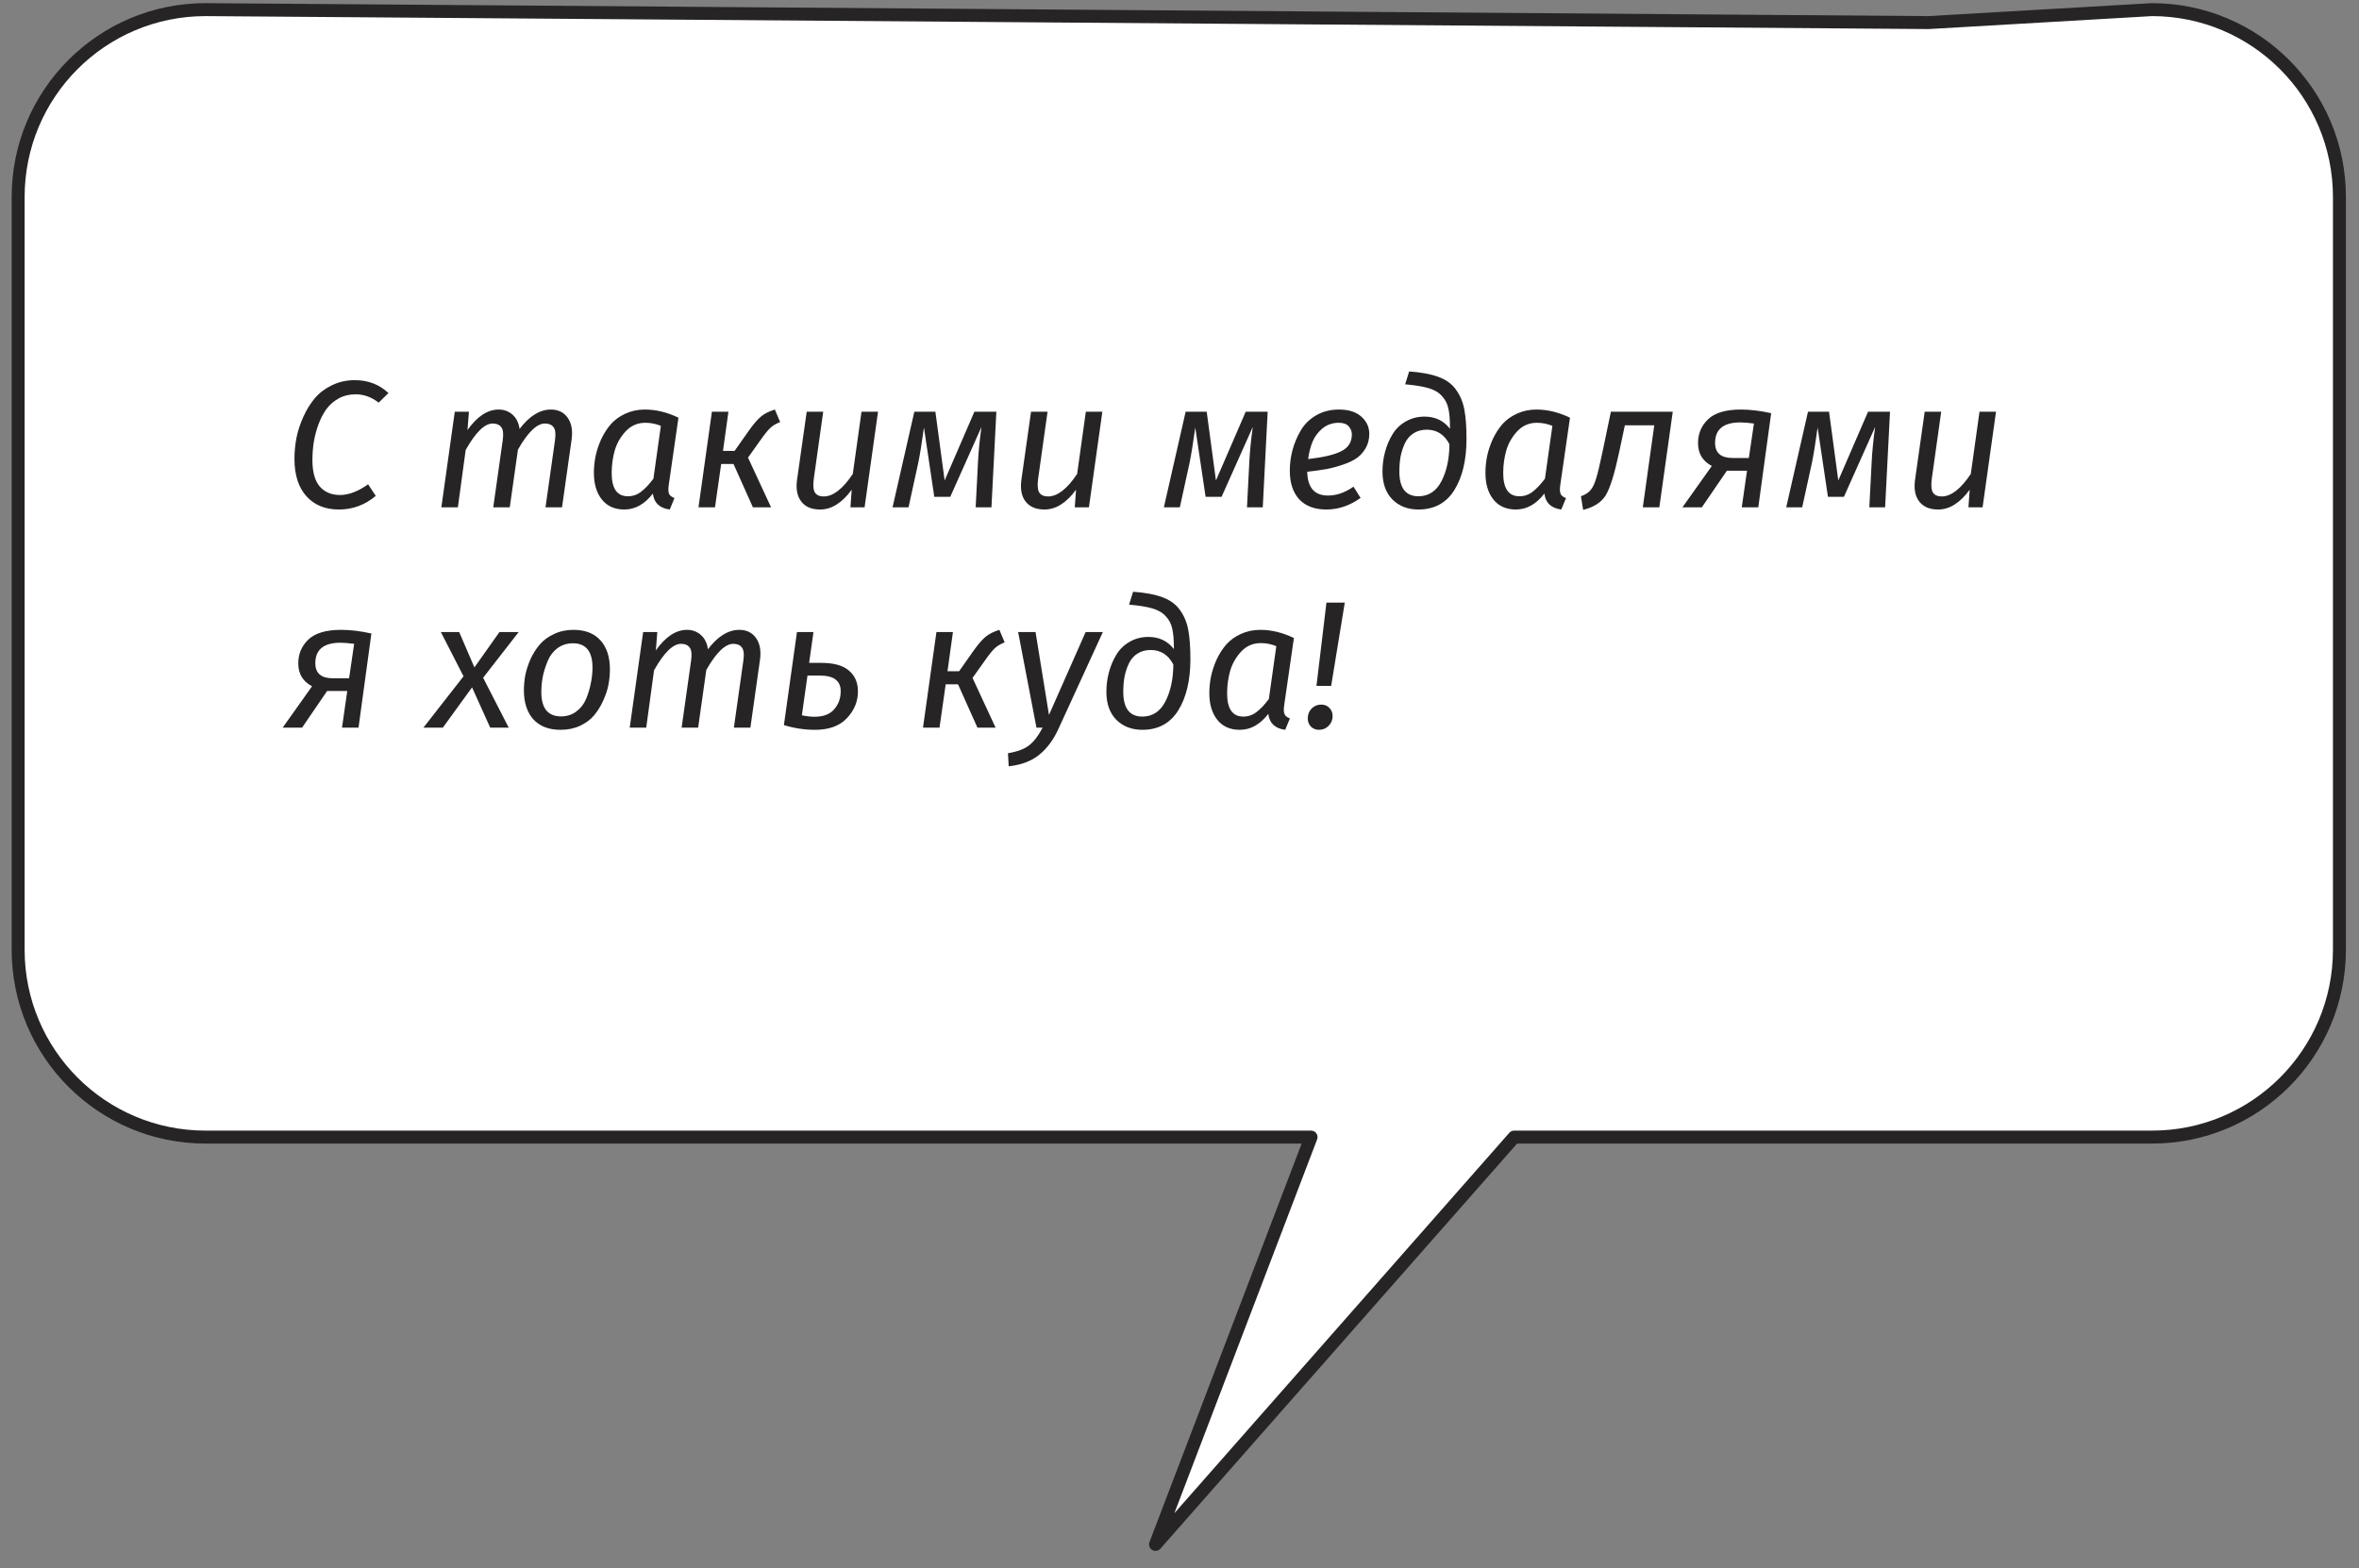
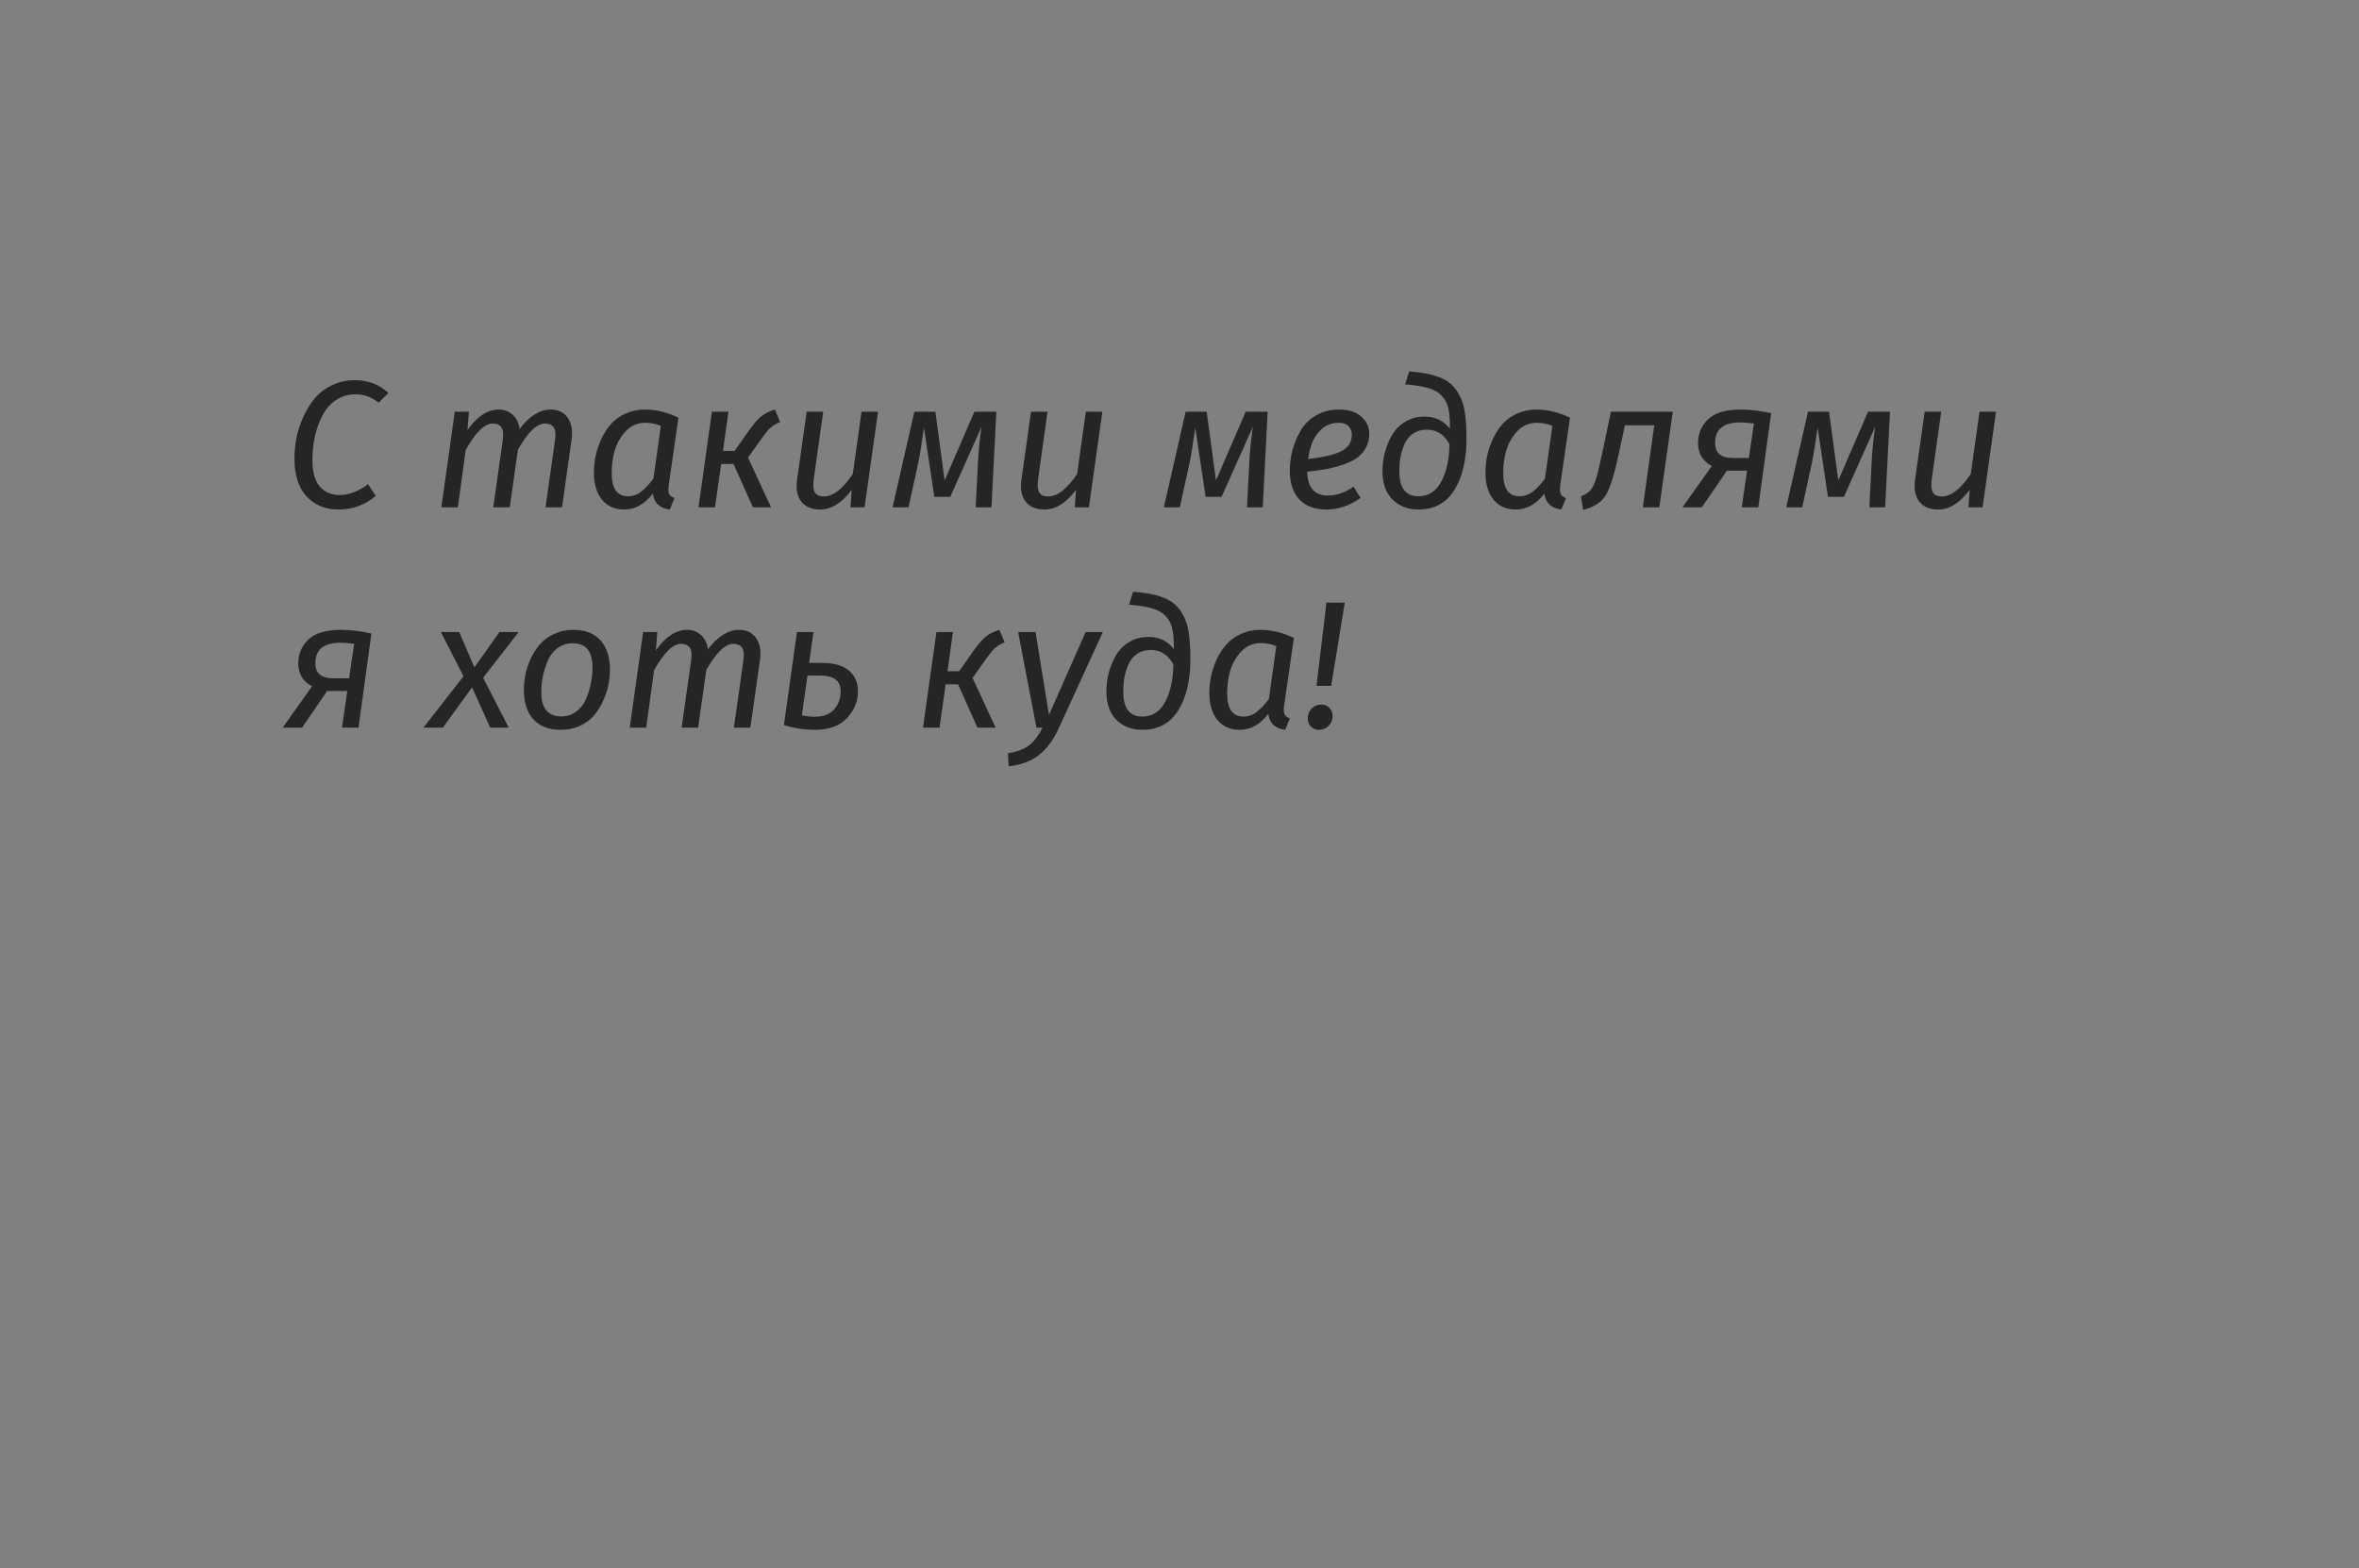
<svg xmlns="http://www.w3.org/2000/svg" width="182" height="121" viewBox="0 0 182 121" fill="none">
  <rect x="0" y="0" width="182" height="121" fill="#808080" stroke="none" />
  <g clip-path="url(#clip0_2002_563)">
-     <path d="M166.02 0.743L148.79 1.743L15.86 0.743C7.87 0.743 1.4 7.213 1.4 15.203V73.283C1.4 81.273 7.87 87.743 15.86 87.743H101.15L89.15 119.173L116.82 87.743H166.03C174.02 87.743 180.49 81.273 180.49 73.283V15.203C180.49 7.213 174.01 0.743 166.02 0.743Z" fill="white" stroke="#272425" stroke-miterlimit="10" stroke-linecap="round" stroke-linejoin="round" />
    <path d="M27.38 29.334C28.398 29.334 29.261 29.666 29.97 30.328L29.214 31.07C28.664 30.641 28.071 30.426 27.436 30.426C26.951 30.426 26.512 30.534 26.12 30.748C25.738 30.963 25.42 31.243 25.168 31.588C24.926 31.934 24.72 32.335 24.552 32.792C24.394 33.24 24.277 33.693 24.202 34.15C24.137 34.598 24.104 35.051 24.104 35.508C24.104 36.432 24.296 37.114 24.678 37.552C25.061 37.982 25.579 38.196 26.232 38.196C26.904 38.196 27.628 37.921 28.402 37.37L28.99 38.266C28.16 38.966 27.212 39.316 26.148 39.316C25.094 39.316 24.258 38.976 23.642 38.294C23.026 37.613 22.718 36.647 22.718 35.396C22.718 34.864 22.77 34.328 22.872 33.786C22.984 33.236 23.162 32.694 23.404 32.162C23.647 31.621 23.941 31.145 24.286 30.734C24.641 30.314 25.084 29.978 25.616 29.726C26.148 29.465 26.736 29.334 27.38 29.334ZM42.507 31.602C43.067 31.602 43.496 31.812 43.795 32.232C44.094 32.652 44.196 33.208 44.103 33.898L43.361 39.148H42.087L42.815 33.996C42.89 33.492 42.852 33.147 42.703 32.96C42.563 32.774 42.344 32.68 42.045 32.68C41.42 32.68 40.724 33.352 39.959 34.696L39.329 39.148H38.055L38.783 33.996C38.858 33.492 38.82 33.147 38.671 32.96C38.531 32.774 38.312 32.68 38.013 32.68C37.388 32.68 36.692 33.362 35.927 34.724L35.325 39.148H34.051L35.087 31.77H36.179L36.067 33.184C36.814 32.13 37.616 31.602 38.475 31.602C38.886 31.602 39.24 31.733 39.539 31.994C39.838 32.256 40.02 32.624 40.085 33.1C40.841 32.102 41.648 31.602 42.507 31.602ZM49.754 31.602C50.613 31.602 51.476 31.812 52.344 32.232L51.588 37.468C51.551 37.739 51.56 37.949 51.616 38.098C51.672 38.238 51.812 38.35 52.036 38.434L51.672 39.316C50.888 39.214 50.454 38.803 50.37 38.084C49.736 38.906 49.003 39.316 48.172 39.316C47.425 39.316 46.847 39.06 46.436 38.546C46.026 38.033 45.82 37.347 45.82 36.488C45.82 36.068 45.862 35.644 45.946 35.214C46.039 34.776 46.184 34.337 46.38 33.898C46.586 33.46 46.833 33.072 47.122 32.736C47.421 32.4 47.794 32.13 48.242 31.924C48.7 31.71 49.203 31.602 49.754 31.602ZM49.782 32.624C49.194 32.624 48.695 32.839 48.284 33.268C47.883 33.698 47.598 34.192 47.43 34.752C47.272 35.312 47.192 35.896 47.192 36.502C47.192 37.697 47.608 38.294 48.438 38.294C48.821 38.294 49.161 38.178 49.46 37.944C49.768 37.711 50.086 37.375 50.412 36.936L50.986 32.862C50.613 32.704 50.212 32.624 49.782 32.624ZM59.783 31.602L60.189 32.568C59.853 32.699 59.592 32.858 59.405 33.044C59.218 33.222 58.952 33.558 58.607 34.052L57.711 35.312L59.489 39.148H58.089L56.591 35.802H55.639L55.163 39.148H53.889L54.925 31.77H56.199L55.779 34.794H56.675L57.739 33.282C58.121 32.741 58.444 32.363 58.705 32.148C58.966 31.924 59.325 31.742 59.783 31.602ZM63.274 39.316C62.62 39.316 62.135 39.111 61.818 38.7C61.5 38.29 61.393 37.725 61.496 37.006L62.238 31.77H63.512L62.784 36.95C62.718 37.445 62.746 37.795 62.868 38C62.998 38.206 63.227 38.308 63.554 38.308C64.272 38.308 65.019 37.73 65.794 36.572L66.466 31.77H67.74L66.704 39.148H65.612L65.71 37.79C64.963 38.808 64.151 39.316 63.274 39.316ZM76.87 31.77L76.492 39.148H75.274L75.456 35.62C75.493 34.846 75.582 33.954 75.722 32.946L73.314 38.336H72.082L71.284 32.988C71.125 34.146 70.981 35.046 70.85 35.69L70.094 39.148H68.862L70.542 31.77H72.166L72.88 37.076L75.176 31.77H76.87ZM80.582 39.316C79.929 39.316 79.444 39.111 79.126 38.7C78.809 38.29 78.702 37.725 78.804 37.006L79.546 31.77H80.82L80.092 36.95C80.027 37.445 80.055 37.795 80.176 38C80.307 38.206 80.536 38.308 80.862 38.308C81.581 38.308 82.328 37.73 83.102 36.572L83.774 31.77H85.048L84.012 39.148H82.92L83.018 37.79C82.272 38.808 81.46 39.316 80.582 39.316ZM97.802 31.77L97.424 39.148H96.206L96.388 35.62C96.425 34.846 96.514 33.954 96.654 32.946L94.246 38.336H93.014L92.216 32.988C92.057 34.146 91.912 35.046 91.782 35.69L91.026 39.148H89.794L91.474 31.77H93.098L93.812 37.076L96.108 31.77H97.802ZM105.642 33.478C105.642 33.88 105.554 34.239 105.376 34.556C105.208 34.864 104.984 35.121 104.704 35.326C104.434 35.522 104.079 35.695 103.64 35.844C103.211 35.994 102.782 36.11 102.352 36.194C101.923 36.269 101.424 36.339 100.854 36.404C100.882 37.627 101.414 38.238 102.45 38.238C103.122 38.238 103.78 38.01 104.424 37.552L104.97 38.42C104.14 39.018 103.258 39.316 102.324 39.316C101.428 39.316 100.733 39.055 100.238 38.532C99.753 38 99.51 37.263 99.51 36.32C99.51 35.779 99.58 35.247 99.72 34.724C99.86 34.202 100.07 33.702 100.35 33.226C100.63 32.741 101.027 32.349 101.54 32.05C102.054 31.752 102.642 31.602 103.304 31.602C104.051 31.602 104.625 31.784 105.026 32.148C105.437 32.512 105.642 32.956 105.642 33.478ZM100.924 35.424C102.082 35.294 102.931 35.093 103.472 34.822C104.023 34.552 104.298 34.118 104.298 33.52C104.298 33.296 104.219 33.091 104.06 32.904C103.902 32.718 103.645 32.624 103.29 32.624C102.805 32.624 102.385 32.769 102.03 33.058C101.685 33.348 101.428 33.693 101.26 34.094C101.102 34.486 100.99 34.93 100.924 35.424ZM109.432 39.316C108.62 39.316 107.953 39.06 107.43 38.546C106.917 38.024 106.66 37.305 106.66 36.39C106.66 35.868 106.726 35.364 106.856 34.878C106.987 34.384 107.178 33.931 107.43 33.52C107.682 33.1 108.023 32.769 108.452 32.526C108.882 32.274 109.367 32.148 109.908 32.148C110.73 32.148 111.383 32.461 111.868 33.086V33.002C111.868 32.377 111.826 31.882 111.742 31.518C111.668 31.154 111.504 30.837 111.252 30.566C111.01 30.286 110.664 30.081 110.216 29.95C109.768 29.82 109.166 29.722 108.41 29.656L108.718 28.662C109.652 28.728 110.403 28.868 110.972 29.082C111.551 29.288 111.999 29.61 112.316 30.048C112.643 30.487 112.862 31 112.974 31.588C113.086 32.167 113.142 32.928 113.142 33.87C113.142 35.494 112.83 36.81 112.204 37.818C111.579 38.817 110.655 39.316 109.432 39.316ZM109.432 38.294C110.216 38.294 110.809 37.907 111.21 37.132C111.612 36.358 111.817 35.406 111.826 34.276C111.434 33.53 110.851 33.156 110.076 33.156C109.684 33.156 109.344 33.25 109.054 33.436C108.774 33.614 108.555 33.866 108.396 34.192C108.247 34.51 108.135 34.85 108.06 35.214C107.995 35.569 107.962 35.956 107.962 36.376C107.962 37.655 108.452 38.294 109.432 38.294ZM118.537 31.602C119.396 31.602 120.259 31.812 121.127 32.232L120.371 37.468C120.334 37.739 120.343 37.949 120.399 38.098C120.455 38.238 120.595 38.35 120.819 38.434L120.455 39.316C119.671 39.214 119.237 38.803 119.153 38.084C118.519 38.906 117.786 39.316 116.955 39.316C116.209 39.316 115.63 39.06 115.219 38.546C114.809 38.033 114.603 37.347 114.603 36.488C114.603 36.068 114.645 35.644 114.729 35.214C114.823 34.776 114.967 34.337 115.163 33.898C115.369 33.46 115.616 33.072 115.905 32.736C116.204 32.4 116.577 32.13 117.025 31.924C117.483 31.71 117.987 31.602 118.537 31.602ZM118.565 32.624C117.977 32.624 117.478 32.839 117.067 33.268C116.666 33.698 116.381 34.192 116.213 34.752C116.055 35.312 115.975 35.896 115.975 36.502C115.975 37.697 116.391 38.294 117.221 38.294C117.604 38.294 117.945 38.178 118.243 37.944C118.551 37.711 118.869 37.375 119.195 36.936L119.769 32.862C119.396 32.704 118.995 32.624 118.565 32.624ZM129.056 31.77L128.02 39.148H126.746L127.628 32.82H125.36L124.926 34.864C124.571 36.535 124.226 37.65 123.89 38.21C123.554 38.761 122.971 39.139 122.14 39.344L121.972 38.294C122.308 38.173 122.555 38.014 122.714 37.818C122.882 37.622 123.027 37.319 123.148 36.908C123.279 36.488 123.451 35.76 123.666 34.724L124.282 31.77H129.056ZM134.31 31.602C135.02 31.602 135.799 31.696 136.648 31.882L135.654 39.148H134.38L134.786 36.32H133.232L131.3 39.148H129.802L132.07 35.956C131.361 35.583 131.006 34.995 131.006 34.192C131.006 33.464 131.263 32.853 131.776 32.358C132.299 31.854 133.144 31.602 134.31 31.602ZM134.268 32.596C132.971 32.596 132.322 33.124 132.322 34.178C132.322 34.953 132.775 35.34 133.68 35.34H134.926L135.318 32.68C134.88 32.624 134.53 32.596 134.268 32.596ZM145.817 31.77L145.439 39.148H144.221L144.403 35.62C144.441 34.846 144.529 33.954 144.669 32.946L142.261 38.336H141.029L140.231 32.988C140.073 34.146 139.928 35.046 139.797 35.69L139.041 39.148H137.809L139.489 31.77H141.113L141.827 37.076L144.123 31.77H145.817ZM149.529 39.316C148.876 39.316 148.391 39.111 148.073 38.7C147.756 38.29 147.649 37.725 147.751 37.006L148.493 31.77H149.767L149.039 36.95C148.974 37.445 149.002 37.795 149.123 38C149.254 38.206 149.483 38.308 149.809 38.308C150.528 38.308 151.275 37.73 152.049 36.572L152.721 31.77H153.995L152.959 39.148H151.867L151.965 37.79C151.219 38.808 150.407 39.316 149.529 39.316ZM26.316 48.602C27.026 48.602 27.805 48.696 28.654 48.882L27.66 56.148H26.386L26.792 53.32H25.238L23.306 56.148H21.808L24.076 52.956C23.367 52.583 23.012 51.995 23.012 51.192C23.012 50.464 23.269 49.853 23.782 49.358C24.305 48.854 25.15 48.602 26.316 48.602ZM26.274 49.596C24.977 49.596 24.328 50.124 24.328 51.178C24.328 51.953 24.781 52.34 25.686 52.34H26.932L27.324 49.68C26.886 49.624 26.536 49.596 26.274 49.596ZM40.018 48.77L37.274 52.298L39.248 56.148H37.82L36.42 53.04L34.166 56.148H32.668L35.762 52.186L34.012 48.77H35.426L36.602 51.5L38.534 48.77H40.018ZM43.248 56.316C42.343 56.316 41.643 56.046 41.148 55.504C40.663 54.963 40.42 54.216 40.42 53.264C40.42 52.872 40.458 52.476 40.532 52.074C40.616 51.673 40.752 51.262 40.938 50.842C41.134 50.422 41.372 50.049 41.652 49.722C41.932 49.396 42.296 49.13 42.744 48.924C43.192 48.71 43.692 48.602 44.242 48.602C45.148 48.602 45.843 48.873 46.328 49.414C46.814 49.956 47.056 50.702 47.056 51.654C47.056 52.037 47.019 52.429 46.944 52.83C46.87 53.222 46.734 53.633 46.538 54.062C46.352 54.482 46.118 54.86 45.838 55.196C45.568 55.523 45.204 55.794 44.746 56.008C44.298 56.214 43.799 56.316 43.248 56.316ZM43.29 55.28C43.738 55.28 44.13 55.154 44.466 54.902C44.802 54.65 45.054 54.324 45.222 53.922C45.39 53.512 45.512 53.106 45.586 52.704C45.67 52.303 45.712 51.906 45.712 51.514C45.712 50.264 45.208 49.638 44.2 49.638C43.752 49.638 43.356 49.764 43.01 50.016C42.674 50.268 42.422 50.6 42.254 51.01C42.086 51.412 41.96 51.813 41.876 52.214C41.802 52.616 41.764 53.012 41.764 53.404C41.764 54.655 42.273 55.28 43.29 55.28ZM57.04 48.602C57.6 48.602 58.029 48.812 58.328 49.232C58.627 49.652 58.73 50.208 58.636 50.898L57.894 56.148H56.62L57.348 50.996C57.423 50.492 57.386 50.147 57.236 49.96C57.096 49.774 56.877 49.68 56.578 49.68C55.953 49.68 55.258 50.352 54.492 51.696L53.862 56.148H52.588L53.316 50.996C53.391 50.492 53.353 50.147 53.204 49.96C53.064 49.774 52.845 49.68 52.546 49.68C51.921 49.68 51.225 50.362 50.46 51.724L49.858 56.148H48.584L49.62 48.77H50.712L50.6 50.184C51.347 49.13 52.15 48.602 53.008 48.602C53.419 48.602 53.773 48.733 54.072 48.994C54.371 49.256 54.553 49.624 54.618 50.1C55.374 49.102 56.181 48.602 57.04 48.602ZM63.363 51.15C64.334 51.15 65.048 51.351 65.505 51.752C65.963 52.144 66.191 52.676 66.191 53.348C66.191 54.132 65.907 54.823 65.337 55.42C64.777 56.018 63.956 56.316 62.873 56.316C62.071 56.316 61.273 56.195 60.479 55.952L61.487 48.77H62.761L62.425 51.15H63.363ZM62.831 55.308C63.522 55.308 64.031 55.117 64.357 54.734C64.693 54.352 64.861 53.885 64.861 53.334C64.861 52.532 64.329 52.13 63.265 52.13H62.299L61.865 55.196C62.239 55.271 62.561 55.308 62.831 55.308ZM77.105 48.602L77.511 49.568C77.175 49.699 76.914 49.858 76.727 50.044C76.54 50.222 76.274 50.558 75.929 51.052L75.033 52.312L76.811 56.148H75.411L73.913 52.802H72.961L72.485 56.148H71.211L72.247 48.77H73.521L73.101 51.794H73.997L75.061 50.282C75.444 49.741 75.766 49.363 76.027 49.148C76.288 48.924 76.648 48.742 77.105 48.602ZM85.088 48.77L81.672 56.218C81.289 57.068 80.794 57.74 80.188 58.234C79.581 58.729 78.792 59.028 77.822 59.13L77.766 58.122C78.494 58.001 79.04 57.796 79.404 57.506C79.768 57.226 80.113 56.774 80.44 56.148H79.964L78.55 48.77H79.894L80.93 55.168L83.758 48.77H85.088ZM88.132 56.316C87.32 56.316 86.652 56.06 86.129 55.546C85.616 55.024 85.359 54.305 85.359 53.39C85.359 52.868 85.425 52.364 85.555 51.878C85.686 51.384 85.877 50.931 86.129 50.52C86.382 50.1 86.722 49.769 87.151 49.526C87.581 49.274 88.066 49.148 88.608 49.148C89.429 49.148 90.082 49.461 90.567 50.086V50.002C90.567 49.377 90.525 48.882 90.442 48.518C90.367 48.154 90.204 47.837 89.951 47.566C89.709 47.286 89.364 47.081 88.915 46.95C88.468 46.82 87.865 46.722 87.109 46.656L87.418 45.662C88.351 45.728 89.102 45.868 89.671 46.082C90.25 46.288 90.698 46.61 91.016 47.048C91.342 47.487 91.561 48 91.674 48.588C91.785 49.167 91.841 49.928 91.841 50.87C91.841 52.494 91.529 53.81 90.903 54.818C90.278 55.817 89.354 56.316 88.132 56.316ZM88.132 55.294C88.915 55.294 89.508 54.907 89.909 54.132C90.311 53.358 90.516 52.406 90.525 51.276C90.133 50.53 89.55 50.156 88.775 50.156C88.383 50.156 88.043 50.25 87.754 50.436C87.474 50.614 87.254 50.866 87.096 51.192C86.946 51.51 86.834 51.85 86.76 52.214C86.694 52.569 86.662 52.956 86.662 53.376C86.662 54.655 87.151 55.294 88.132 55.294ZM97.237 48.602C98.095 48.602 98.959 48.812 99.826 49.232L99.07 54.468C99.033 54.739 99.043 54.949 99.099 55.098C99.154 55.238 99.294 55.35 99.519 55.434L99.154 56.316C98.371 56.214 97.936 55.803 97.853 55.084C97.218 55.906 96.485 56.316 95.654 56.316C94.908 56.316 94.329 56.06 93.918 55.546C93.508 55.033 93.302 54.347 93.302 53.488C93.302 53.068 93.344 52.644 93.428 52.214C93.522 51.776 93.666 51.337 93.862 50.898C94.068 50.46 94.315 50.072 94.605 49.736C94.903 49.4 95.276 49.13 95.725 48.924C96.182 48.71 96.686 48.602 97.237 48.602ZM97.264 49.624C96.677 49.624 96.177 49.839 95.766 50.268C95.365 50.698 95.081 51.192 94.912 51.752C94.754 52.312 94.674 52.896 94.674 53.502C94.674 54.697 95.09 55.294 95.921 55.294C96.303 55.294 96.644 55.178 96.942 54.944C97.251 54.711 97.568 54.375 97.894 53.936L98.469 49.862C98.095 49.704 97.694 49.624 97.264 49.624ZM101.567 52.928L102.337 46.502H103.751L102.701 52.928H101.567ZM101.763 56.316C101.511 56.316 101.301 56.232 101.133 56.064C100.975 55.896 100.895 55.686 100.895 55.434C100.895 55.136 100.993 54.884 101.189 54.678C101.395 54.473 101.642 54.37 101.931 54.37C102.193 54.37 102.403 54.454 102.561 54.622C102.729 54.79 102.813 55 102.813 55.252C102.813 55.551 102.711 55.803 102.505 56.008C102.3 56.214 102.053 56.316 101.763 56.316Z" fill="#272425" />
  </g>
  <defs>
    <clipPath id="clip0_2002_563">
      <rect width="182" height="120" fill="white" transform="translate(0 0.148)" />
    </clipPath>
  </defs>
</svg>